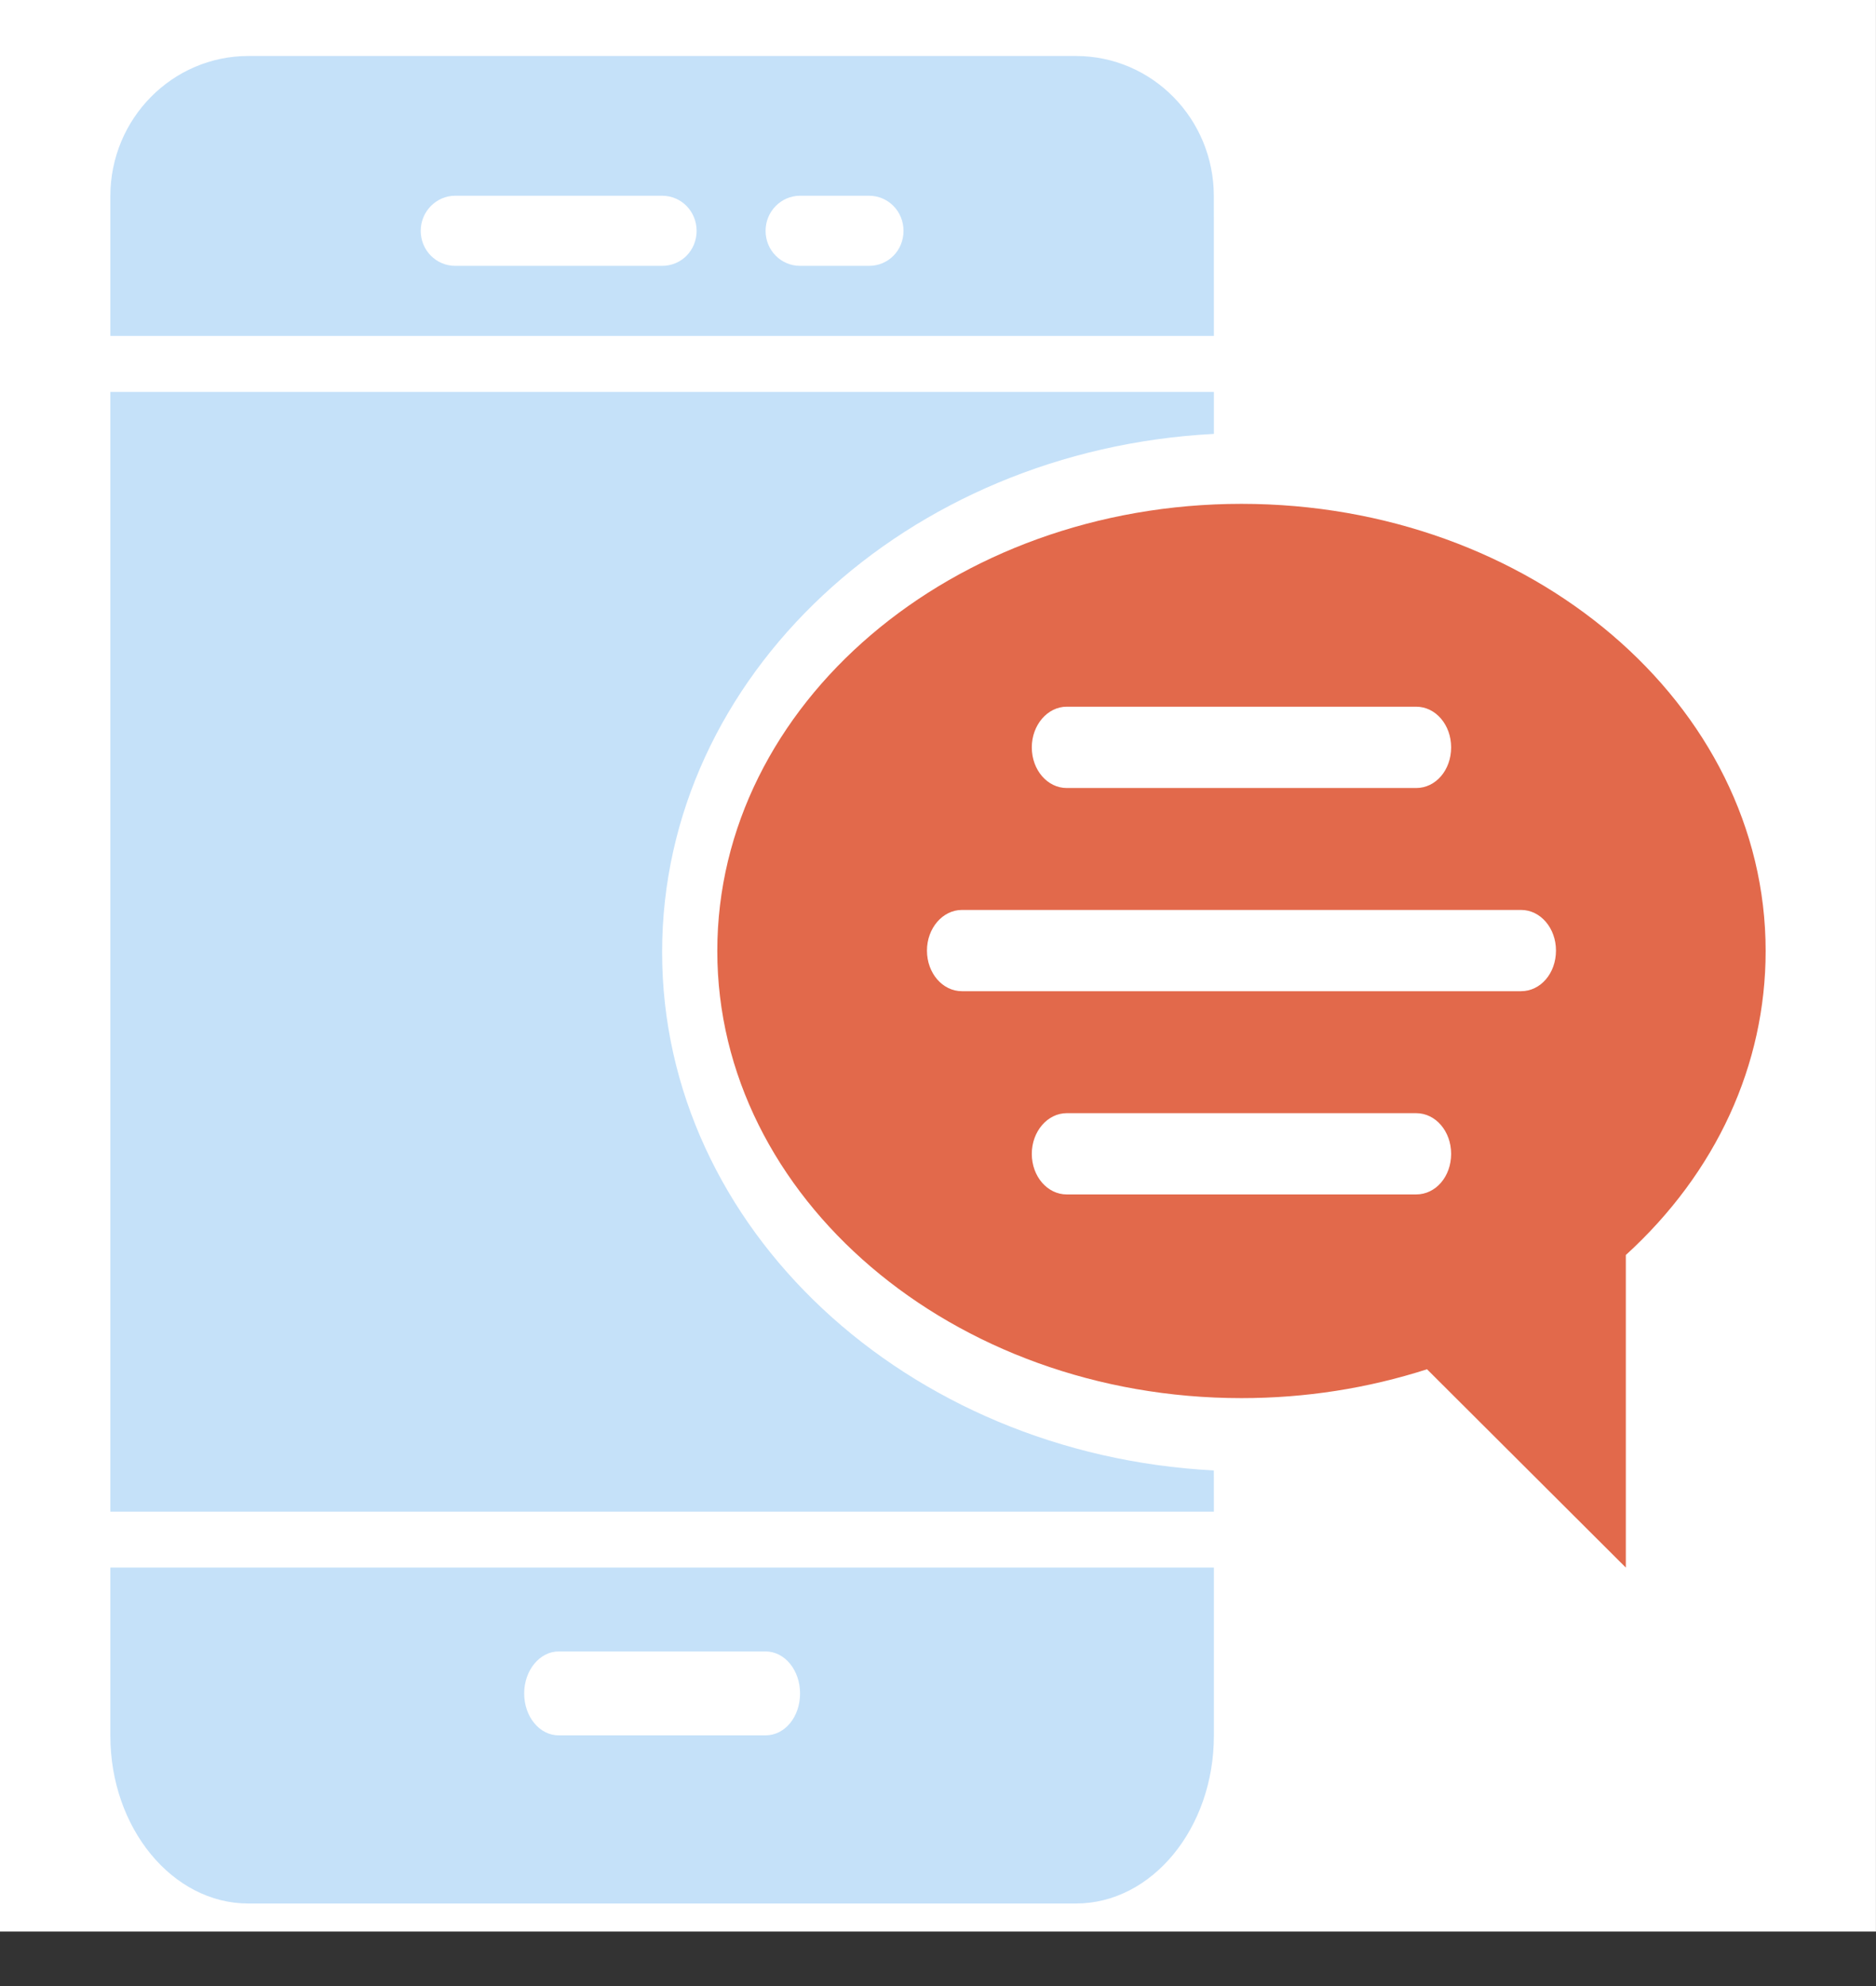
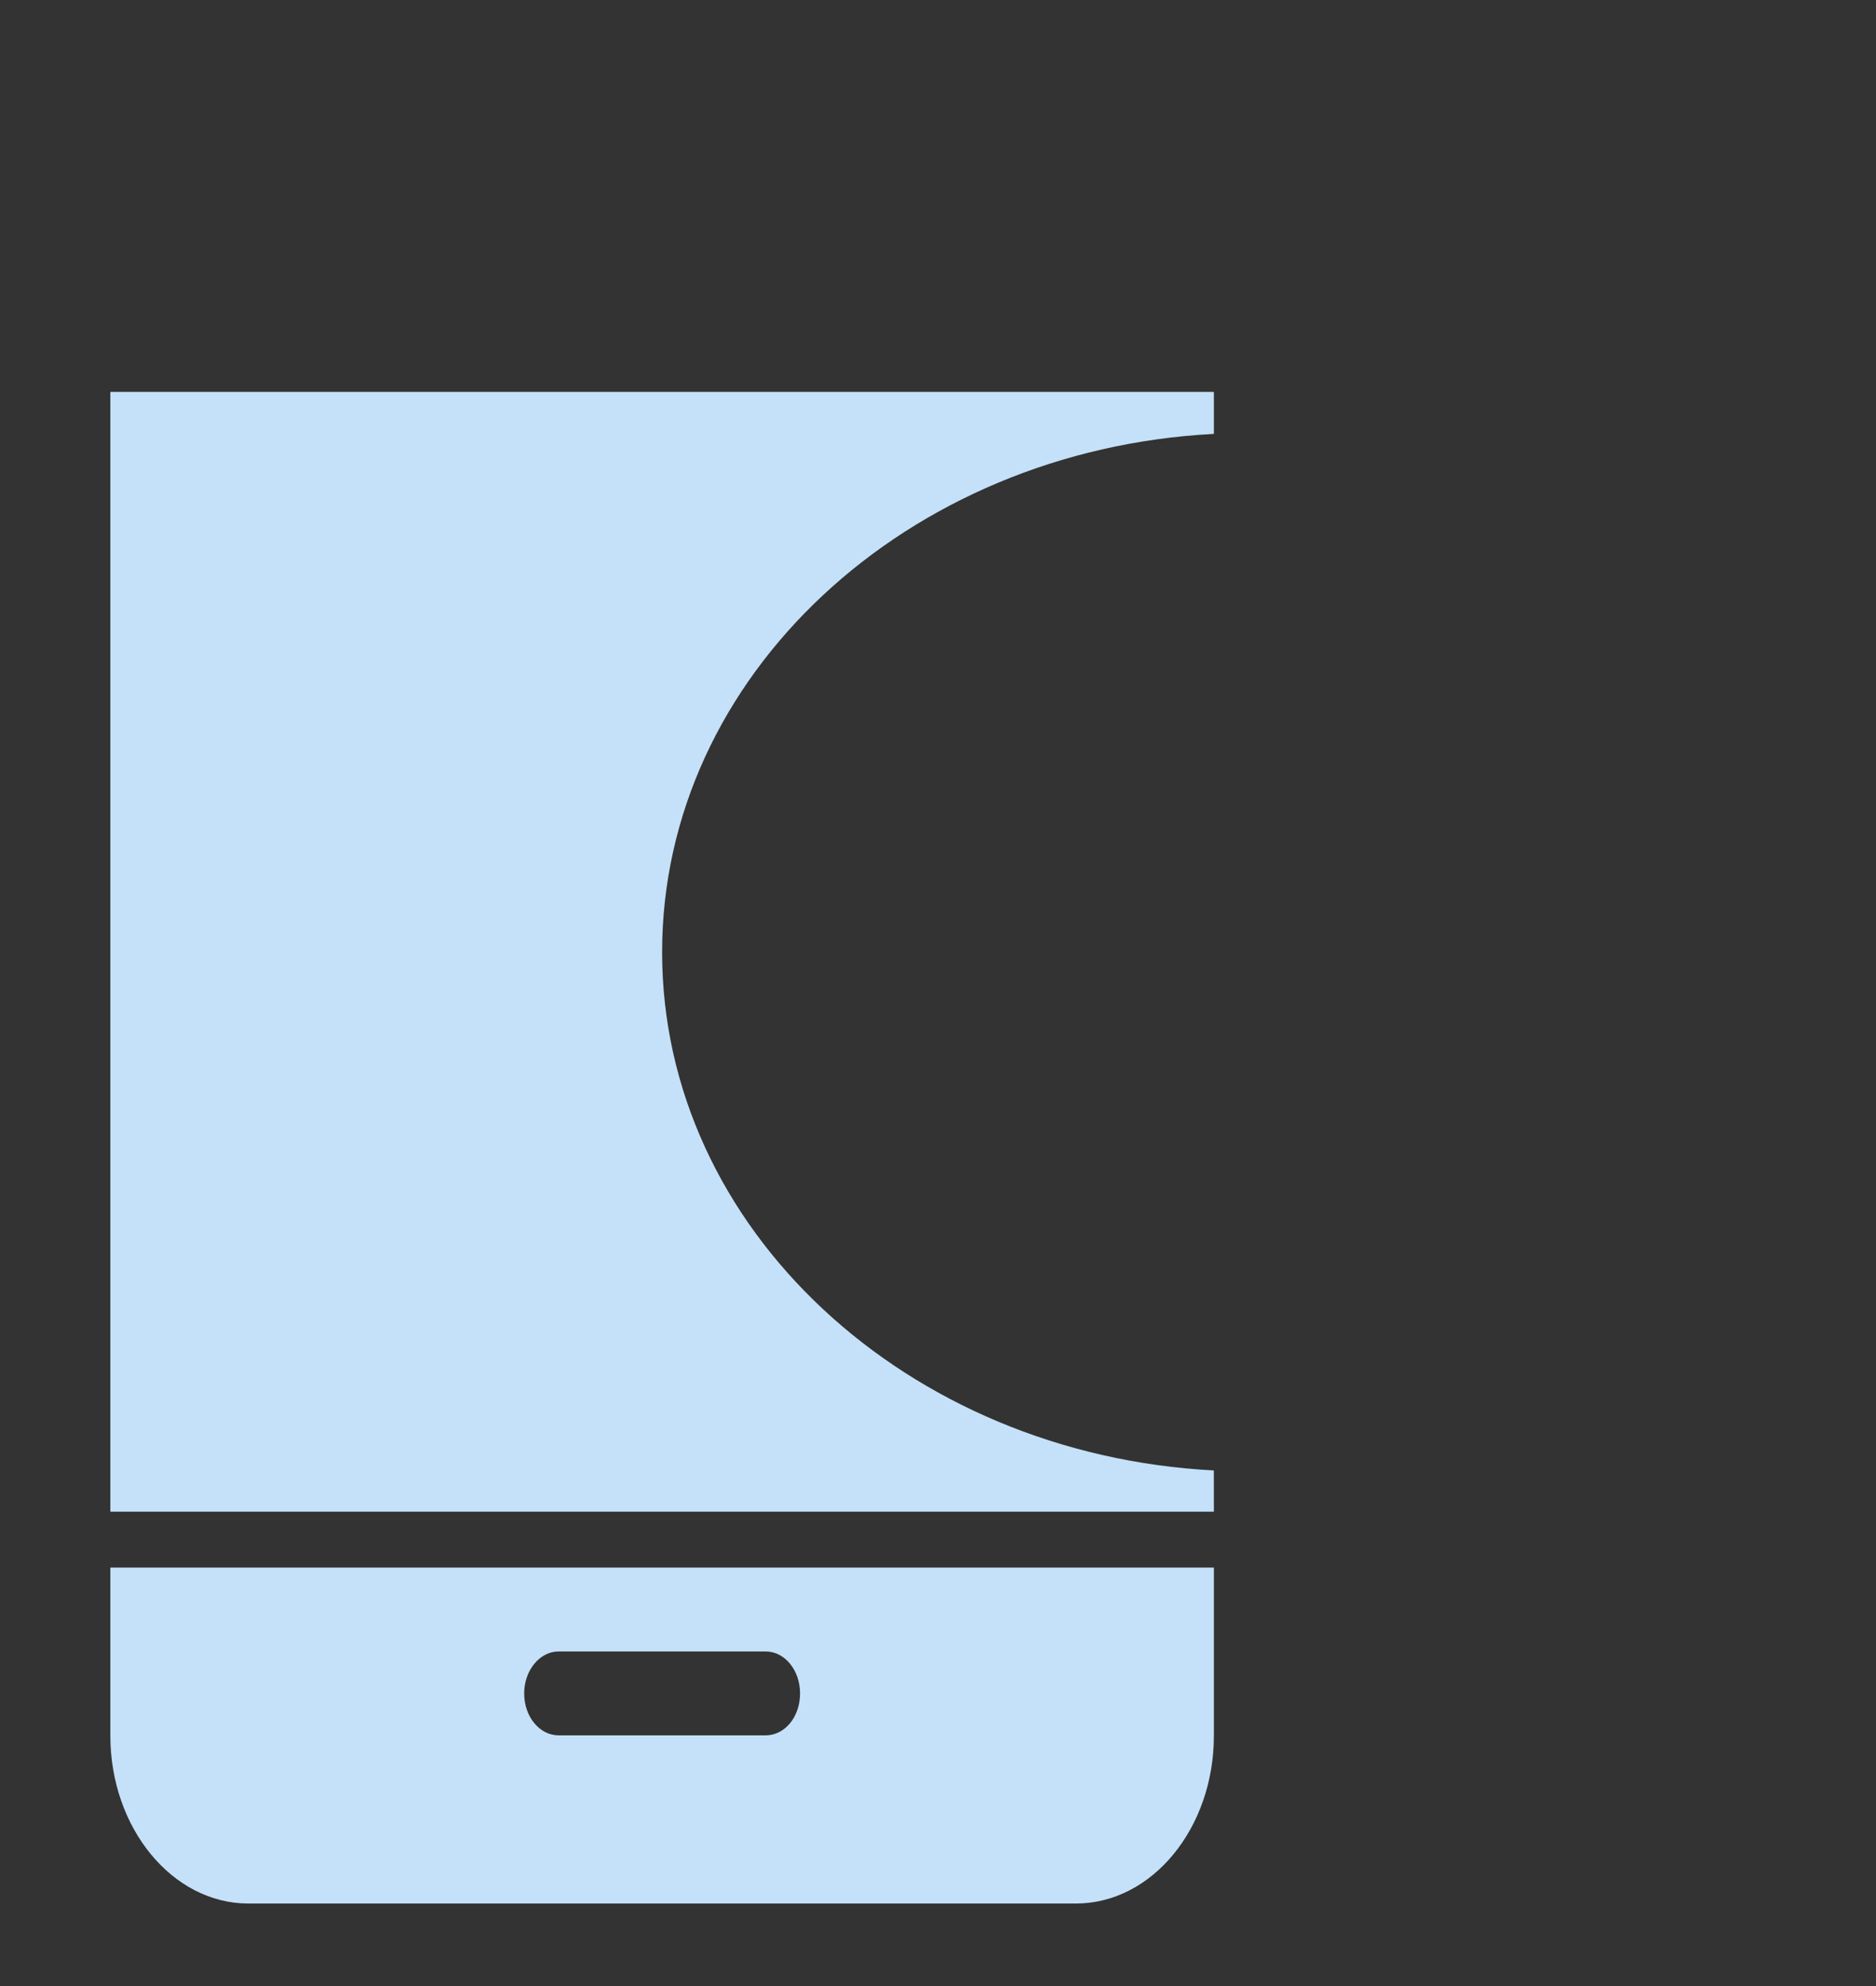
<svg xmlns="http://www.w3.org/2000/svg" width="34" height="36" viewBox="0 0 34 36" fill="none">
  <rect x="0" y="0" width="34" height="36" fill="#333333" stroke="none" />
-   <rect width="33.999" height="35.012" fill="white" />
-   <path d="M21.999 3.555C21.999 2.151 20.881 1.015 19.499 1.015H4.5C3.125 1.015 2 2.151 2 3.555V6.089H22L21.999 3.555ZM12 4.819H8.25C7.907 4.819 7.625 4.539 7.625 4.184C7.625 3.834 7.907 3.548 8.25 3.548H12C12.35 3.548 12.625 3.834 12.625 4.184C12.625 4.539 12.35 4.819 12 4.819ZM15.75 4.819H14.5C14.156 4.819 13.875 4.539 13.875 4.184C13.875 3.834 14.156 3.548 14.5 3.548H15.75C16.1 3.548 16.375 3.834 16.375 4.184C16.375 4.539 16.1 4.819 15.75 4.819Z" fill="#C5E1F9" />
  <path d="M2 31.463C2 33.136 3.125 34.504 4.5 34.504H19.5C20.881 34.504 22 33.136 22 31.463V28.415H2L2 31.463ZM10.125 29.935H13.875C14.225 29.935 14.5 30.277 14.5 30.696C14.5 31.121 14.225 31.456 13.875 31.456H10.125C9.781 31.456 9.5 31.121 9.5 30.696C9.5 30.278 9.781 29.935 10.125 29.935Z" fill="#C5E1F9" />
  <path d="M12 17.259C12 12.251 16.431 8.155 22 7.865V7.104L2 7.104V27.401H22L21.999 26.654C16.431 26.364 12 22.268 12 17.26L12 17.259Z" fill="#C5E1F9" />
-   <path d="M22.5 9.133C17.262 9.133 13 12.766 13 17.238C13 21.703 17.262 25.343 22.5 25.343C23.659 25.343 24.786 25.166 25.863 24.82L29.466 28.415V22.749C31.107 21.253 32 19.301 32 17.238C32 12.766 27.744 9.133 22.5 9.133L22.5 9.133ZM19.333 12.81H25.666C26.021 12.81 26.3 13.141 26.3 13.547C26.3 13.959 26.021 14.284 25.666 14.284H19.333C18.985 14.284 18.7 13.959 18.7 13.547C18.7 13.142 18.985 12.81 19.333 12.81ZM25.666 21.651H19.333C18.985 21.651 18.7 21.327 18.7 20.915C18.7 20.509 18.985 20.178 19.333 20.178H25.666C26.021 20.178 26.3 20.509 26.3 20.915C26.3 21.327 26.021 21.651 25.666 21.651ZM27.567 17.967H17.433C17.085 17.967 16.8 17.643 16.8 17.23C16.8 16.825 17.085 16.494 17.433 16.494H27.567C27.921 16.494 28.2 16.825 28.2 17.23C28.2 17.643 27.921 17.967 27.567 17.967Z" fill="#E2694B" />
</svg>